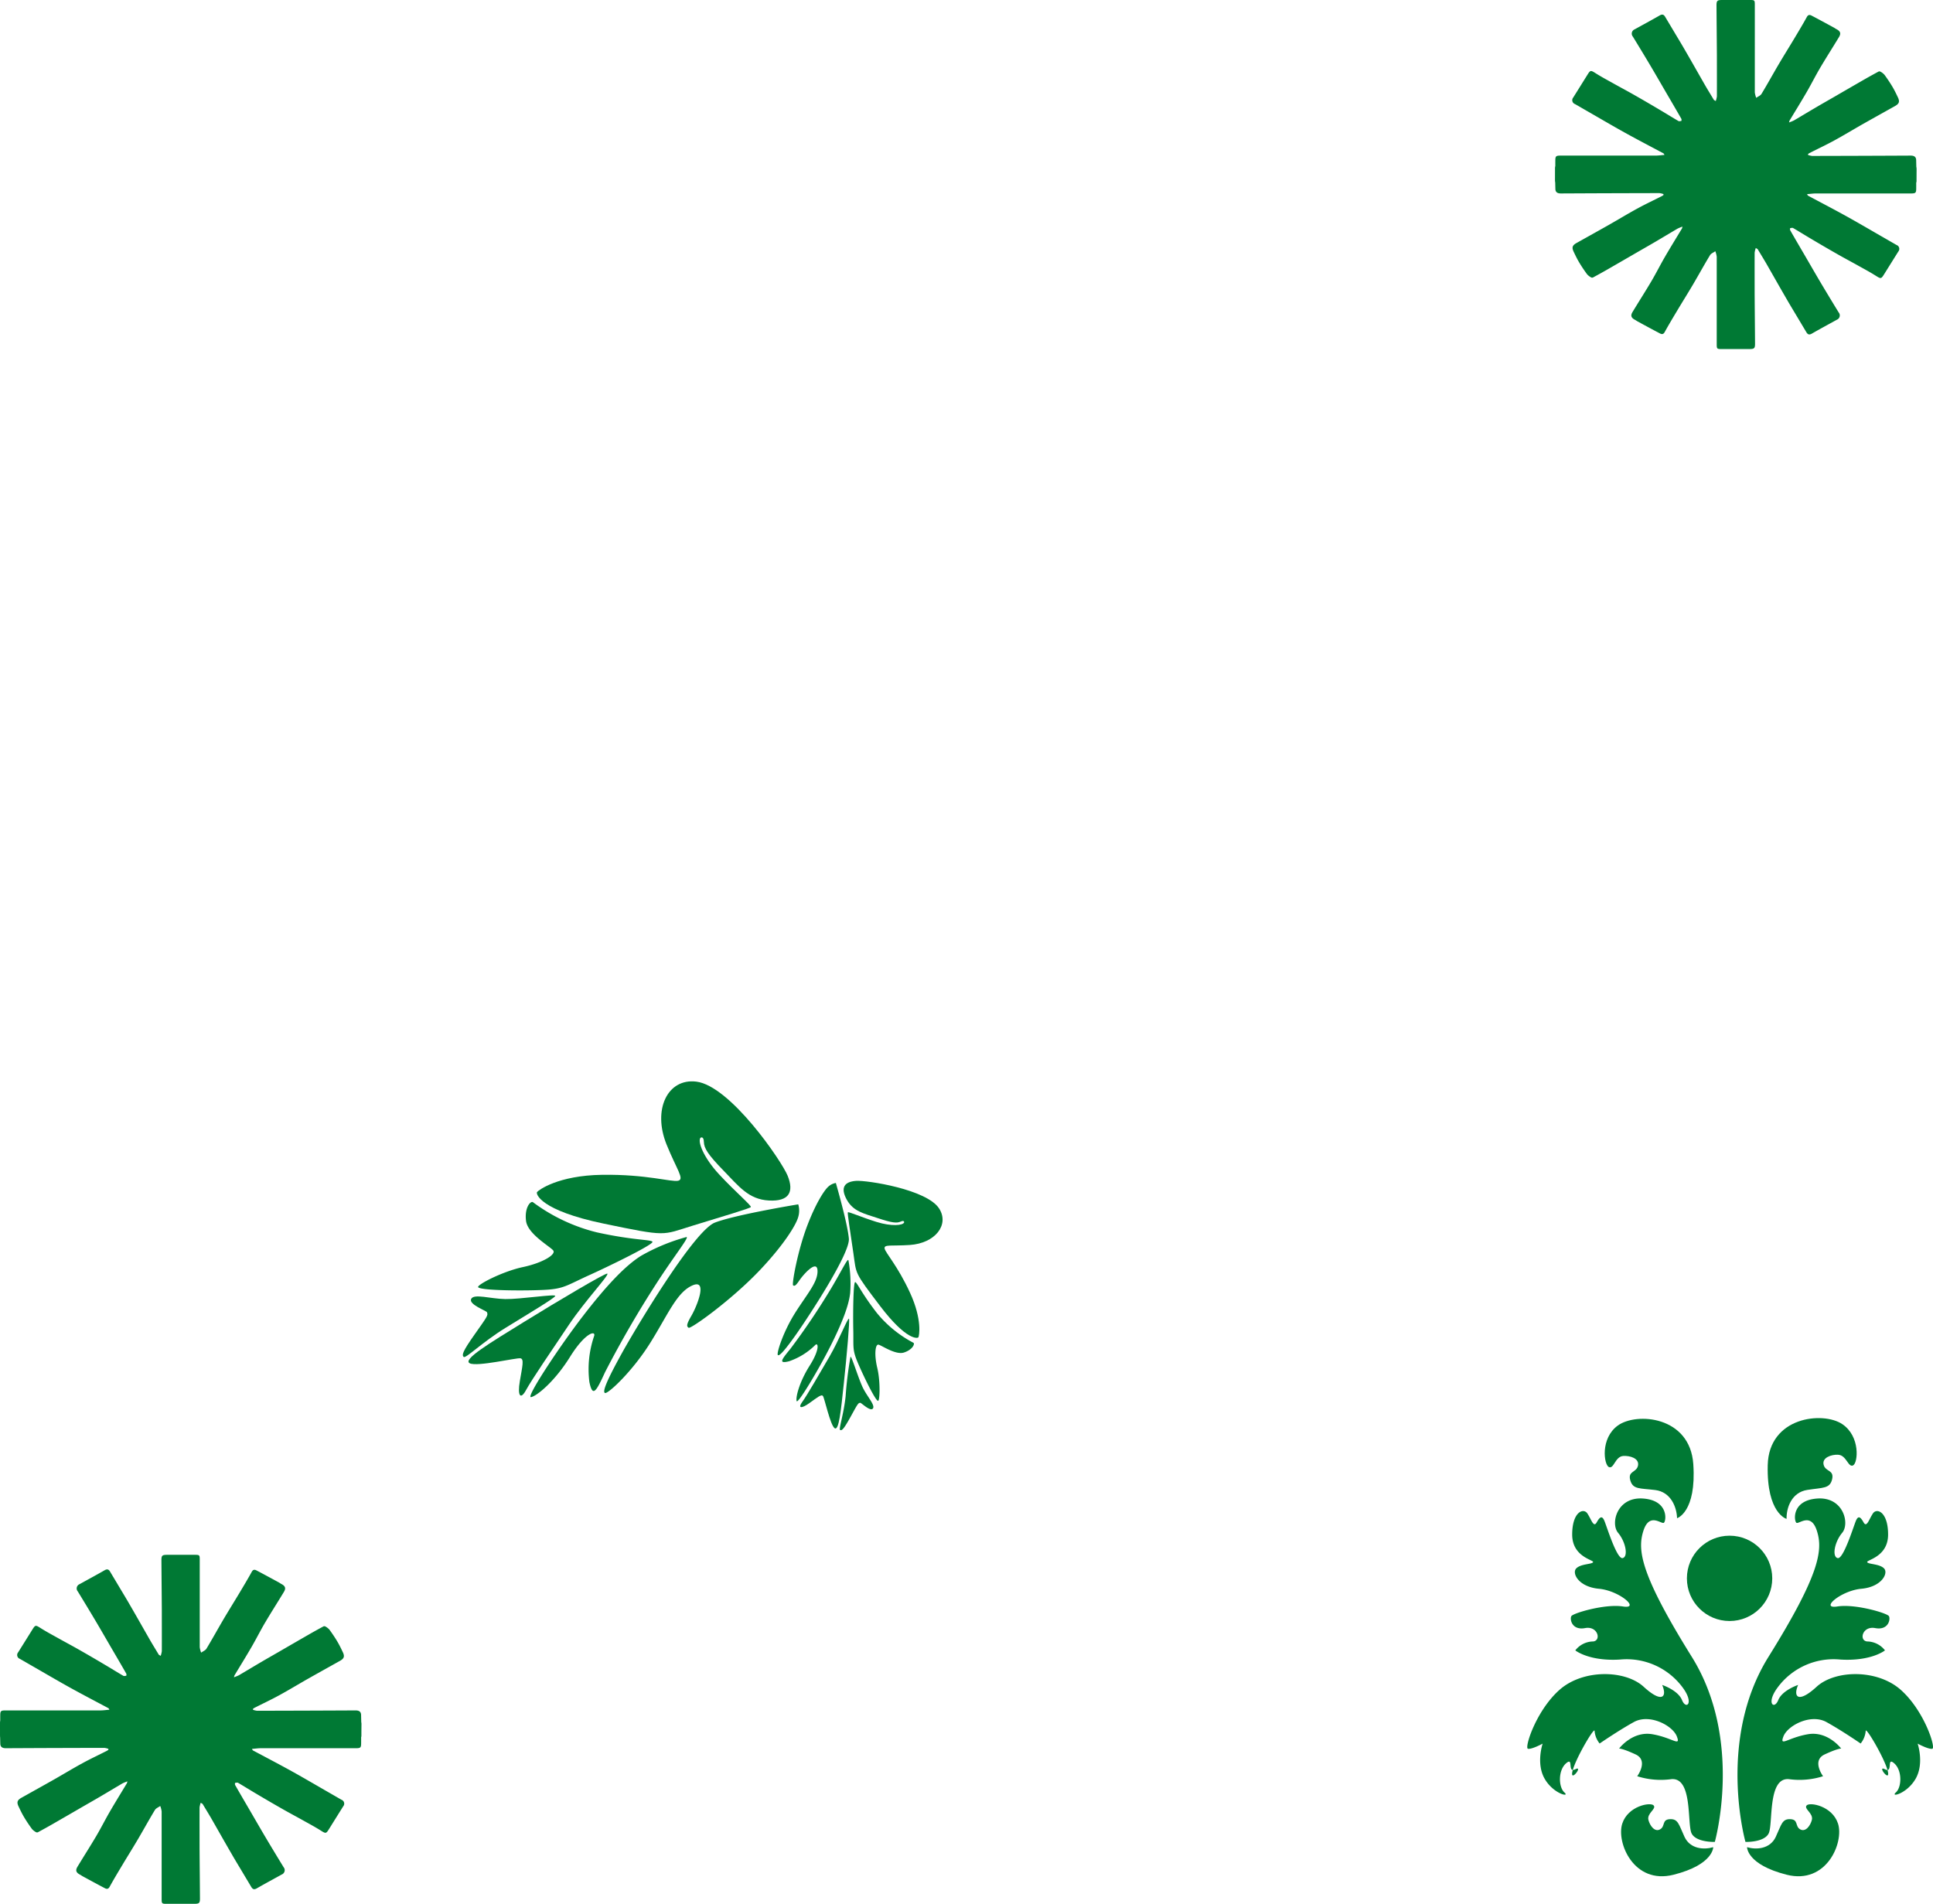
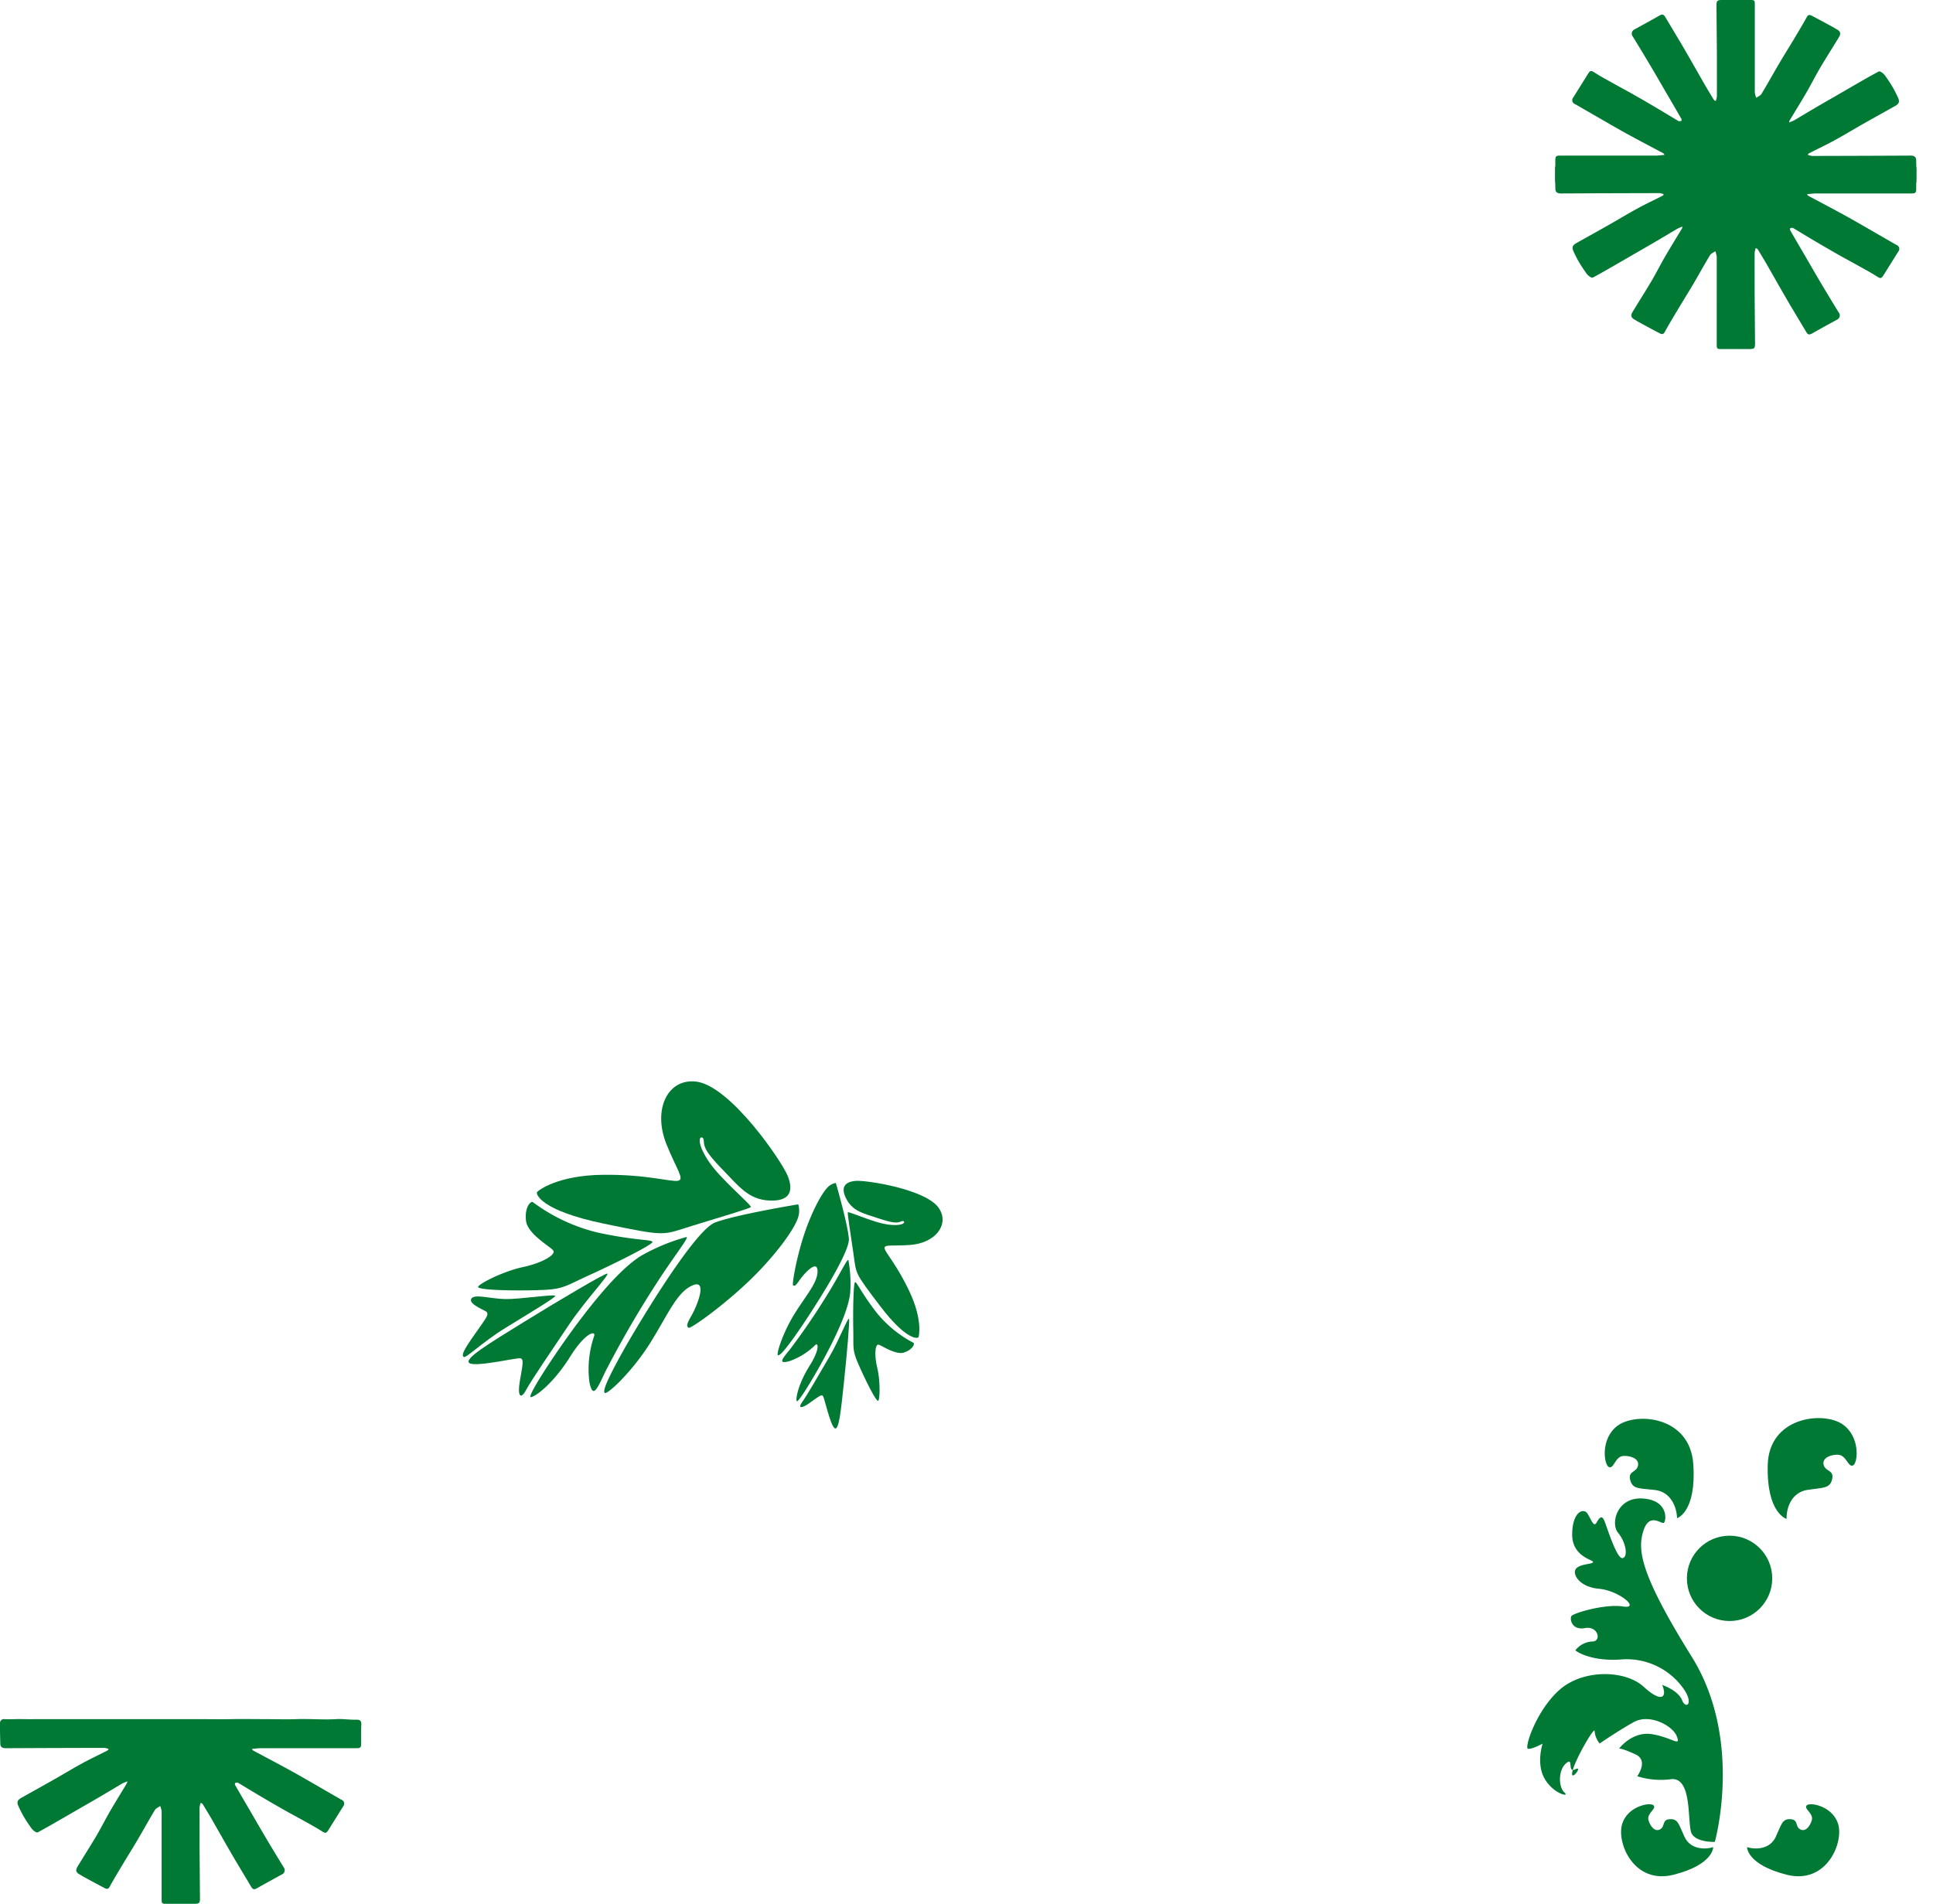
<svg xmlns="http://www.w3.org/2000/svg" width="341.558" height="336.47" viewBox="0 0 341.558 336.47">
  <g id="Group_9" data-name="Group 9" transform="translate(0.003 -0.01)">
    <g id="Group_1" data-name="Group 1">
-       <path id="Path_1" data-name="Path 1" d="M44.72,302.19a2.977,2.977,0,0,0,.7.17q8.7-.015,17.41-.06c.57,0,.95.19.97.78.04,1.72.06,1.96.05,3.67a.666.666,0,0,1-.74.69c-1.14-.05-2.28.03-3.42,0-.99-.02-1.98,0-2.98,0H28.83c-1.99,0-3.98-.04-5.98,0-1.92.04-3.83,0-5.75,0-1.9,0-3.8-.07-5.7,0-2.32.08-4.63-.14-6.95,0-1.18.07-2.37-.13-3.55-.1-.58.01-.92-.14-.89-.84.06-1.59.02-1.7.03-3.28,0-.83.11-.92.94-.92H17.75c.5,0,1.01-.08,1.58-.12-.1-.17-.12-.24-.17-.27-2.26-1.21-4.55-2.4-6.79-3.64-2.29-1.27-4.54-2.6-6.81-3.9-.68-.39-1.36-.79-2.05-1.18a.728.728,0,0,1-.31-1.15q1.215-1.935,2.43-3.89c.63-1.01.62-.98,1.64-.34s2.08,1.2,3.13,1.79c1.11.62,2.24,1.22,3.35,1.85q2.43,1.38,4.83,2.81c1.07.63,2.12,1.29,3.2,1.92.13.08.36.02.53-.01a.563.563,0,0,0,0-.37c-.84-1.47-1.7-2.94-2.56-4.41-.95-1.63-1.89-3.27-2.85-4.89-1.04-1.75-2.1-3.5-3.16-5.23a.813.813,0,0,1,.31-1.28c1.48-.82,2.97-1.62,4.43-2.46.45-.26.72-.17.96.23L21,280.37c.66,1.11,1.34,2.22,1.98,3.34,1.21,2.08,2.39,4.18,3.59,6.27.48.82.98,1.63,1.47,2.45.05.08.17.11.35.23a4.6,4.6,0,0,0,.2-.82c.01-2.42,0-4.83,0-7.25-.02-2.95-.05-5.89-.07-8.84,0-.8.13-.94.93-.95h5c.79,0,.84.05.84.84v15.48a3.964,3.964,0,0,0,.25.97c.31-.23.74-.39.93-.69,1.01-1.67,1.95-3.38,2.94-5.07.91-1.55,1.87-3.08,2.8-4.63.77-1.29,1.55-2.58,2.27-3.89.26-.48.57-.4.9-.22,1.3.68,2.58,1.38,3.87,2.08.15.08.29.19.44.27.72.37.87.76.47,1.42-1.1,1.82-2.25,3.61-3.33,5.44-.82,1.39-1.54,2.83-2.35,4.23-.99,1.71-2.03,3.39-3.05,5.08a2.592,2.592,0,0,0-.09.33,7.929,7.929,0,0,0,.86-.35c1.33-.78,2.65-1.58,3.98-2.36,1.04-.61,2.08-1.2,3.12-1.8,1.79-1.04,3.59-2.08,5.38-3.11.82-.47,1.64-.92,2.47-1.37a.392.392,0,0,1,.35.02,2.548,2.548,0,0,1,.7.55c.5.68.97,1.38,1.4,2.1.36.6.66,1.23.96,1.86.37.77.25,1.15-.51,1.57-1.87,1.05-3.75,2.09-5.62,3.15-1.73.98-3.43,2.02-5.18,2.97-1.41.77-2.87,1.45-4.3,2.18a2.191,2.191,0,0,0-.25.17v.19Z" fill="#007934" />
      <path id="Path_2" data-name="Path 2" d="M19.13,309.09a2.977,2.977,0,0,0-.7-.17q-8.7.015-17.41.06c-.57,0-.95-.19-.97-.78-.04-1.72-.06-1.96-.05-3.67a.666.666,0,0,1,.74-.69c1.14.05,2.28-.03,3.42,0,.99.02,1.98,0,2.98,0H35.02c1.99,0,3.98.04,5.98,0,1.92-.04,3.83,0,5.75,0,1.9,0,3.8.07,5.7,0,2.32-.08,4.63.14,6.95,0,1.18-.07,2.37.13,3.55.1.58-.01.92.14.89.84-.06,1.59-.02,1.7-.03,3.28,0,.83-.11.92-.94.92H46.1c-.5,0-1.01.08-1.58.12.1.17.12.24.17.27,2.26,1.21,4.55,2.4,6.79,3.64,2.29,1.27,4.54,2.6,6.81,3.9.68.39,1.36.79,2.05,1.18a.728.728,0,0,1,.31,1.15q-1.215,1.935-2.43,3.89c-.63,1.01-.62.98-1.64.34s-2.08-1.2-3.13-1.79c-1.11-.62-2.24-1.22-3.35-1.85q-2.43-1.38-4.83-2.81c-1.07-.63-2.12-1.29-3.2-1.92-.13-.08-.36-.02-.53.01a.563.563,0,0,0,0,.37c.84,1.47,1.7,2.94,2.56,4.41.95,1.63,1.89,3.27,2.85,4.89,1.04,1.75,2.1,3.5,3.16,5.23a.813.813,0,0,1-.31,1.28c-1.48.82-2.97,1.62-4.43,2.46-.45.26-.72.17-.96-.23l-1.56-2.61c-.66-1.11-1.34-2.22-1.98-3.34-1.21-2.08-2.39-4.18-3.59-6.27-.48-.82-.98-1.63-1.47-2.45-.05-.08-.17-.11-.35-.23a4.6,4.6,0,0,0-.2.82c-.01,2.42,0,4.83,0,7.25.02,2.95.05,5.89.07,8.84,0,.8-.13.94-.93.95h-5c-.79,0-.84-.05-.84-.84V320.16a3.964,3.964,0,0,0-.25-.97c-.31.23-.74.39-.93.69-1.01,1.67-1.95,3.38-2.94,5.07-.91,1.55-1.87,3.08-2.8,4.63-.77,1.29-1.55,2.58-2.27,3.89-.26.48-.57.4-.9.22-1.3-.68-2.58-1.38-3.87-2.08-.15-.08-.29-.19-.44-.27-.72-.37-.87-.76-.47-1.42,1.1-1.82,2.25-3.61,3.33-5.44.82-1.39,1.54-2.83,2.35-4.23.99-1.71,2.03-3.39,3.05-5.08a2.591,2.591,0,0,0,.09-.33,7.929,7.929,0,0,0-.86.35c-1.33.78-2.65,1.58-3.98,2.36-1.04.61-2.08,1.2-3.12,1.8-1.79,1.04-3.59,2.08-5.38,3.11-.82.47-1.64.92-2.47,1.37a.392.392,0,0,1-.35-.02,2.548,2.548,0,0,1-.7-.55c-.5-.68-.97-1.38-1.4-2.1-.36-.6-.66-1.23-.96-1.86-.37-.77-.25-1.15.51-1.57,1.87-1.05,3.75-2.09,5.62-3.15,1.73-.98,3.43-2.02,5.18-2.97,1.41-.77,2.87-1.45,4.3-2.18a2.19,2.19,0,0,0,.25-.17v-.19Z" fill="#007934" />
    </g>
    <g id="Group_2" data-name="Group 2">
      <path id="Path_3" data-name="Path 3" d="M319.5,27.4a2.977,2.977,0,0,0,.7.17q8.7-.015,17.41-.06c.57,0,.95.19.97.78.04,1.72.06,1.96.05,3.67a.666.666,0,0,1-.74.69c-1.14-.05-2.28.03-3.42,0-.99-.02-1.98,0-2.98,0H303.61c-1.99,0-3.98-.04-5.98,0-1.92.04-3.83,0-5.75,0-1.9,0-3.8-.07-5.7,0-2.32.08-4.63-.14-6.95,0-1.18.07-2.37-.13-3.55-.1-.58.01-.92-.14-.89-.84.06-1.59.02-1.7.03-3.28,0-.83.11-.92.94-.92h16.77c.5,0,1.01-.08,1.58-.12-.1-.17-.12-.24-.17-.27-2.26-1.21-4.55-2.4-6.79-3.64-2.29-1.27-4.54-2.6-6.81-3.9-.68-.39-1.36-.79-2.05-1.18a.728.728,0,0,1-.31-1.15q1.215-1.935,2.43-3.89c.63-1.01.62-.98,1.64-.34s2.08,1.2,3.13,1.79c1.11.62,2.24,1.22,3.35,1.85q2.43,1.38,4.83,2.81c1.07.63,2.12,1.29,3.2,1.92.13.08.36.02.53-.01a.563.563,0,0,0,0-.37c-.84-1.47-1.7-2.94-2.56-4.41-.95-1.63-1.89-3.27-2.85-4.89-1.04-1.75-2.1-3.5-3.16-5.23a.813.813,0,0,1,.31-1.28c1.48-.82,2.97-1.62,4.43-2.46.45-.26.72-.17.96.23l1.56,2.61c.66,1.11,1.34,2.22,1.98,3.34,1.21,2.08,2.39,4.18,3.59,6.27.48.82.98,1.63,1.47,2.45.05.08.17.11.35.23a4.6,4.6,0,0,0,.2-.82c.01-2.42,0-4.83,0-7.25-.02-2.95-.05-5.89-.07-8.84,0-.8.13-.94.93-.95h5c.79,0,.84.05.84.84V16.33a3.965,3.965,0,0,0,.25.97c.31-.23.74-.39.93-.69,1.01-1.67,1.95-3.38,2.94-5.07.91-1.55,1.87-3.08,2.8-4.63.77-1.29,1.55-2.58,2.27-3.89.26-.48.57-.4.9-.22,1.3.68,2.58,1.38,3.87,2.08.15.08.29.19.44.27.72.37.87.76.47,1.42-1.1,1.82-2.25,3.61-3.33,5.44-.82,1.39-1.54,2.83-2.35,4.23-.99,1.71-2.03,3.39-3.05,5.08a2.593,2.593,0,0,0-.09.33,7.924,7.924,0,0,0,.86-.35c1.33-.78,2.65-1.58,3.98-2.36,1.04-.61,2.08-1.2,3.12-1.8,1.79-1.04,3.59-2.08,5.38-3.11.82-.47,1.64-.92,2.47-1.37a.392.392,0,0,1,.35.02,2.548,2.548,0,0,1,.7.55c.5.68.97,1.38,1.4,2.1.36.6.66,1.23.96,1.86.37.77.25,1.15-.51,1.57-1.87,1.05-3.75,2.09-5.62,3.15-1.73.98-3.43,2.02-5.18,2.97-1.41.77-2.87,1.45-4.3,2.18a2.195,2.195,0,0,0-.25.17v.19Z" fill="#007934" />
      <path id="Path_4" data-name="Path 4" d="M293.91,34.31a2.977,2.977,0,0,0-.7-.17q-8.7.015-17.41.06c-.57,0-.95-.19-.97-.78-.04-1.72-.06-1.96-.05-3.67a.666.666,0,0,1,.74-.69c1.14.05,2.28-.03,3.42,0,.99.02,1.98,0,2.98,0H309.8c1.99,0,3.98.04,5.98,0,1.92-.04,3.83,0,5.75,0,1.9,0,3.8.07,5.7,0,2.32-.08,4.63.14,6.95,0,1.18-.07,2.37.13,3.55.1.58-.01.92.14.89.84-.06,1.59-.02,1.7-.03,3.28,0,.83-.11.92-.94.92H320.88c-.5,0-1.01.08-1.58.12.1.17.12.24.17.27,2.26,1.21,4.55,2.4,6.79,3.64,2.29,1.27,4.54,2.6,6.81,3.9.68.39,1.36.79,2.05,1.18a.728.728,0,0,1,.31,1.15Q334.215,46.4,333,48.35c-.63,1.01-.62.98-1.64.34s-2.08-1.2-3.13-1.79c-1.11-.62-2.24-1.22-3.35-1.85q-2.43-1.38-4.83-2.81c-1.07-.63-2.12-1.29-3.2-1.92-.13-.08-.36-.02-.53.01a.563.563,0,0,0,0,.37c.84,1.47,1.7,2.94,2.56,4.41.95,1.63,1.89,3.27,2.85,4.89,1.04,1.75,2.1,3.5,3.16,5.23a.813.813,0,0,1-.31,1.28c-1.48.82-2.97,1.62-4.43,2.46-.45.26-.72.17-.96-.23l-1.56-2.61c-.66-1.11-1.34-2.22-1.98-3.34-1.21-2.08-2.39-4.18-3.59-6.27-.48-.82-.98-1.63-1.47-2.45-.05-.08-.17-.11-.35-.23a4.6,4.6,0,0,0-.2.82c-.01,2.42,0,4.83,0,7.25.02,2.95.05,5.89.07,8.84,0,.8-.13.94-.93.95h-5c-.79,0-.84-.05-.84-.84V45.38a3.965,3.965,0,0,0-.25-.97c-.31.23-.74.39-.93.69-1.01,1.67-1.95,3.38-2.94,5.07-.91,1.55-1.87,3.08-2.8,4.63-.77,1.29-1.55,2.58-2.27,3.89-.26.48-.57.4-.9.22-1.3-.68-2.58-1.38-3.87-2.08-.15-.08-.29-.19-.44-.27-.72-.37-.87-.76-.47-1.42,1.1-1.82,2.25-3.61,3.33-5.44.82-1.39,1.54-2.83,2.35-4.23.99-1.71,2.03-3.39,3.05-5.08a2.592,2.592,0,0,0,.09-.33,7.925,7.925,0,0,0-.86.35c-1.33.78-2.65,1.58-3.98,2.36-1.04.61-2.08,1.2-3.12,1.8-1.79,1.04-3.59,2.08-5.38,3.11-.82.47-1.64.92-2.47,1.37a.392.392,0,0,1-.35-.02,2.548,2.548,0,0,1-.7-.55c-.5-.68-.97-1.38-1.4-2.1-.36-.6-.66-1.23-.96-1.86-.37-.77-.25-1.15.51-1.57,1.87-1.05,3.75-2.09,5.62-3.15,1.73-.98,3.43-2.02,5.18-2.97,1.41-.77,2.87-1.45,4.3-2.18a2.195,2.195,0,0,0,.25-.17v-.19Z" fill="#007934" />
    </g>
    <g id="Group_5" data-name="Group 5">
      <g id="Group_3" data-name="Group 3">
        <path id="Path_5" data-name="Path 5" d="M302.98,325.54s-3.21.11-4.06-1.46.24-10-3.61-9.63a13.717,13.717,0,0,1-6.02-.52s2.06-2.76-.28-3.85-2.92-1.04-2.92-1.04,2.34-3.14,5.88-2.53,5.06,2.3,4.32.38-4.82-4.07-7.6-2.53-6.04,3.79-6.04,3.79a4.053,4.053,0,0,1-.89-2.19c.07-.98-3.36,4.83-3.9,7.05s2.01-1.08.5-.31-.22-2.3-1.65-1.04-1.33,4.21-.28,5.14-1.98.25-3.51-2.45-.34-6.18-.34-6.18-1.91,1.04-2.59.91,1.44-6.79,5.61-10.45,11.58-3.49,14.83-.51,4.19,1.81,3.27-.32c0,0,2.8.92,3.51,2.68s2.19.59.14-2.19a12.312,12.312,0,0,0-11.11-4.98c-5.5.33-7.89-1.62-7.89-1.62a4.046,4.046,0,0,1,2.96-1.57c1.73.06,1.13-2.81-1.23-2.37s-2.74-1.6-2.42-2.12,5.93-2.2,9.11-1.7-.62-2.8-4.24-3.13-4.83-2.77-4.01-3.6,2.76-.7,2.97-1.1-3.69-.88-3.69-4.88,1.99-4.78,2.69-3.72,1.09,2.56,1.64,1.57.95-1.25,1.36-.28,2.2,6.82,3.22,6.59.58-2.82-.8-4.47-.2-6.37,4.38-6.06,4.14,3.94,3.72,4.28-2.56-1.93-3.63,1.44-.58,7.59,8.56,22.27,4.07,32.68,4.07,32.68Z" fill="#007934" />
        <path id="Path_6" data-name="Path 6" d="M291.27,321.65c.25,1,1.1,2.21,2.06,1.67s.27-1.73,1.74-1.8,1.57.96,2.58,3.13,3.47,2.3,5.07,1.82c0,0,.07,3.08-7,4.87s-10.15-5.73-9.07-9.04c1.02-3.13,4.99-3.83,5.54-3.21s-1.22,1.37-.92,2.57Z" fill="#007934" />
      </g>
      <g id="Group_4" data-name="Group 4">
-         <path id="Path_7" data-name="Path 7" d="M308.44,325.54s3.21.11,4.06-1.46-.24-10,3.61-9.63a13.717,13.717,0,0,0,6.02-.52s-2.06-2.76.28-3.85,2.92-1.04,2.92-1.04-2.34-3.14-5.88-2.53-5.06,2.3-4.32.38,4.82-4.07,7.6-2.53,6.04,3.79,6.04,3.79a4.053,4.053,0,0,0,.89-2.19c-.07-.98,3.36,4.83,3.9,7.05s-2.01-1.08-.5-.31.22-2.3,1.65-1.04,1.33,4.21.28,5.14,1.98.25,3.51-2.45.34-6.18.34-6.18,1.91,1.04,2.59.91-1.44-6.79-5.61-10.45-11.58-3.49-14.83-.51-4.19,1.81-3.27-.32c0,0-2.8.92-3.51,2.68s-2.19.59-.14-2.19a12.29,12.29,0,0,1,11.11-4.98c5.5.33,7.89-1.62,7.89-1.62a4.046,4.046,0,0,0-2.96-1.57c-1.73.06-1.13-2.81,1.23-2.37s2.74-1.6,2.42-2.12-5.93-2.2-9.11-1.7.62-2.8,4.24-3.13,4.83-2.77,4.01-3.6-2.76-.7-2.97-1.1,3.69-.88,3.69-4.88-1.99-4.78-2.69-3.72-1.09,2.56-1.64,1.57-.95-1.25-1.36-.28-2.2,6.82-3.22,6.59-.58-2.82.8-4.47.2-6.37-4.38-6.06-4.14,3.94-3.72,4.28,2.56-1.93,3.63,1.44.58,7.59-8.56,22.27-4.07,32.68-4.07,32.68Z" fill="#007934" />
        <path id="Path_8" data-name="Path 8" d="M320.15,321.65c-.25,1-1.1,2.21-2.06,1.67s-.27-1.73-1.74-1.8-1.57.96-2.58,3.13-3.47,2.3-5.07,1.82c0,0-.07,3.08,7,4.87s10.15-5.73,9.07-9.04c-1.02-3.13-4.99-3.83-5.54-3.21s1.22,1.37.92,2.57Z" fill="#007934" />
      </g>
      <path id="Path_9" data-name="Path 9" d="M286.82,257.33c1.2-.08,2.86.42,2.61,1.69s-1.83.93-1.37,2.59,1.64,1.4,4.41,1.74,3.81,3.03,3.86,4.98c0,0,3.45-1.05,2.87-9.56s-10.06-9.21-13.35-6.81c-3.11,2.27-2.45,6.94-1.56,7.33s1.08-1.86,2.53-1.96Z" fill="#007934" />
      <path id="Path_10" data-name="Path 10" d="M324.78,257.11c-1.21-.05-2.87.52-2.55,1.78s1.89.87,1.5,2.55-1.59,1.46-4.38,1.89-3.71,3.16-3.67,5.12c0,0-3.53-.94-3.33-9.49s9.74-9.56,13.17-7.26c3.24,2.17,2.78,6.88,1.91,7.3s-1.17-1.83-2.64-1.88Z" fill="#007934" />
      <circle id="Ellipse_1" data-name="Ellipse 1" cx="7.54" cy="7.54" r="7.54" transform="translate(298.07 271.42)" fill="#007934" />
    </g>
    <g id="Group_8" data-name="Group 8">
      <g id="Group_6" data-name="Group 6">
        <path id="Path_11" data-name="Path 11" d="M141.04,212.86s-11,1.8-14.71,3.22-13.99,18.64-16.5,23.18-3.47,6.77-2.92,6.94,4.87-3.85,8.03-8.93,4.67-8.9,7.43-10.09.75,3.73-.18,5.33-.89,1.91-.51,2.16,7.61-4.92,12.64-10.24c4.25-4.5,6.31-7.92,6.7-9.26a3.927,3.927,0,0,0,.03-2.3Z" fill="#007934" />
        <path id="Path_12" data-name="Path 12" d="M121.26,218.64c.63-.12-1.72,2.8-4.62,7.2a185,185,0,0,0-9.74,16.7c-1.59,3.47-2.18,4.47-2.76,1.72a18.1,18.1,0,0,1,.81-8.04c.46-1.14-1.47-.84-4.22,3.58s-5.9,6.95-6.9,7.13,4.91-8.78,9.12-14.26,7.57-9,10.33-10.72a34.279,34.279,0,0,1,8-3.31Z" fill="#007934" />
        <path id="Path_13" data-name="Path 13" d="M107.31,225.1c.4.22-3.89,4.73-6.77,9.02s-6.6,9.73-7.58,11.54-1.56,1.08-1.11-1.55.78-3.9.12-4.04-7.67,1.54-8.97.88,3.34-3.45,9.54-7.28S107.02,224.94,107.31,225.1Z" fill="#007934" />
        <path id="Path_14" data-name="Path 14" d="M86.04,231.94c.27.52-.01.83-2.15,3.87s-2.32,3.65-1.97,4.01,3.27-2.59,7.43-5.15,8.62-5.22,8.76-5.62-6.2.6-8.85.55-5.54-1-6.01-.02,2.65,2.06,2.8,2.35Z" fill="#007934" />
        <path id="Path_15" data-name="Path 15" d="M84.48,227.51c-.25-.43,4.33-2.8,7.9-3.56s5.91-2.24,5.37-2.94-4.5-2.89-4.8-5.21.75-3.53,1.19-3.34a31.564,31.564,0,0,0,11.32,5.35c6.46,1.42,9.43,1.25,9.82,1.65s-7.4,4.21-11.11,5.89-4.39,2.33-7.15,2.57-12.14.25-12.53-.42Z" fill="#007934" />
        <path id="Path_16" data-name="Path 16" d="M123.78,201.09c-.56.63.49,3.46,3.3,6.49s5.75,5.52,5.59,5.76-4.93,1.64-10.35,3.31-4.36,1.96-15.63-.38-12.03-5.27-11.8-5.58,3.66-2.94,11.52-3.05,12.23,1.32,13.41,1.05-.25-1.97-2.04-6.4c-2.51-6.21.19-11.74,5.25-11.12,6,.73,15.1,14.04,16.15,16.65,1.15,2.86.25,4.56-3.33,4.36s-5.28-2.48-8.03-5.31-3.42-3.93-3.45-5.04-.59-.74-.59-.74Z" fill="#007934" />
      </g>
      <g id="Group_7" data-name="Group 7">
        <path id="Path_17" data-name="Path 17" d="M147.69,209.08s2.08,7.18,2.3,9.84-7.21,13.92-9.21,16.77-3.08,4.08-3.34,3.8.92-4.07,3.07-7.47,4.02-5.43,3.94-7.45-2.46.64-3.16,1.67-.89,1.1-1.15.94.77-6.04,2.53-10.64c1.49-3.89,2.96-6.14,3.65-6.77a2.588,2.588,0,0,1,1.38-.69Z" fill="#007934" />
        <path id="Path_18" data-name="Path 18" d="M149.9,222.74c-.11-.42-1.19,1.86-3,4.9a123.7,123.7,0,0,1-7.26,10.78c-1.63,1.98-2.07,2.63-.24,2.18a12.1,12.1,0,0,0,4.61-2.84c.56-.61.93.64-.94,3.6s-2.49,5.61-2.31,6.26,3.88-5.54,5.97-9.69,3.25-7.21,3.49-9.39a23.1,23.1,0,0,0-.31-5.81Z" fill="#007934" />
        <path id="Path_19" data-name="Path 19" d="M150.02,233.07c-.25-.17-1.73,3.74-3.48,6.74s-3.96,6.84-4.78,7.96-.2,1.26,1.25.22,2.13-1.61,2.4-1.26,1.28,5.09,2.05,5.68,1.12-3.03,1.64-7.9,1.09-11.32.91-11.44Z" fill="#007934" />
-         <path id="Path_20" data-name="Path 20" d="M152.02,247.94c-.39-.01-.5.25-1.71,2.44s-1.53,2.48-1.85,2.37.62-2.73.96-6a63.983,63.983,0,0,1,.86-6.95c.19-.2,1.42,3.93,2.21,5.52s2.2,3.06,1.74,3.63-2-1-2.22-1.01Z" fill="#007934" />
        <path id="Path_21" data-name="Path 21" d="M155.14,247.59c.33.03.44-3.44-.13-5.82s-.35-4.23.22-4.11,3.03,1.88,4.52,1.38,1.91-1.49,1.67-1.7a20.908,20.908,0,0,1-6.48-5.28c-2.71-3.49-3.46-5.34-3.82-5.46s-.41,5.71-.35,8.45-.14,3.34.51,5.08,3.34,7.42,3.86,7.46Z" fill="#007934" />
        <path id="Path_22" data-name="Path 22" d="M159.75,216.07c-.22.52-2.22.72-4.86-.1s-4.98-1.86-5.08-1.7.43,3.46.98,7.23.07,3.21,4.73,9.34,6.64,5.73,6.76,5.51.72-3.08-1.48-7.86-4.32-7.02-4.49-7.81,1.26-.42,4.45-.64c4.47-.3,7.02-3.55,5.19-6.43-2.17-3.41-12.8-5.03-14.68-4.9-2.05.14-2.82,1.18-1.67,3.29s3.01,2.47,5.51,3.3,3.35.92,4.03.61.62.14.62.14Z" fill="#007934" />
      </g>
    </g>
  </g>
</svg>